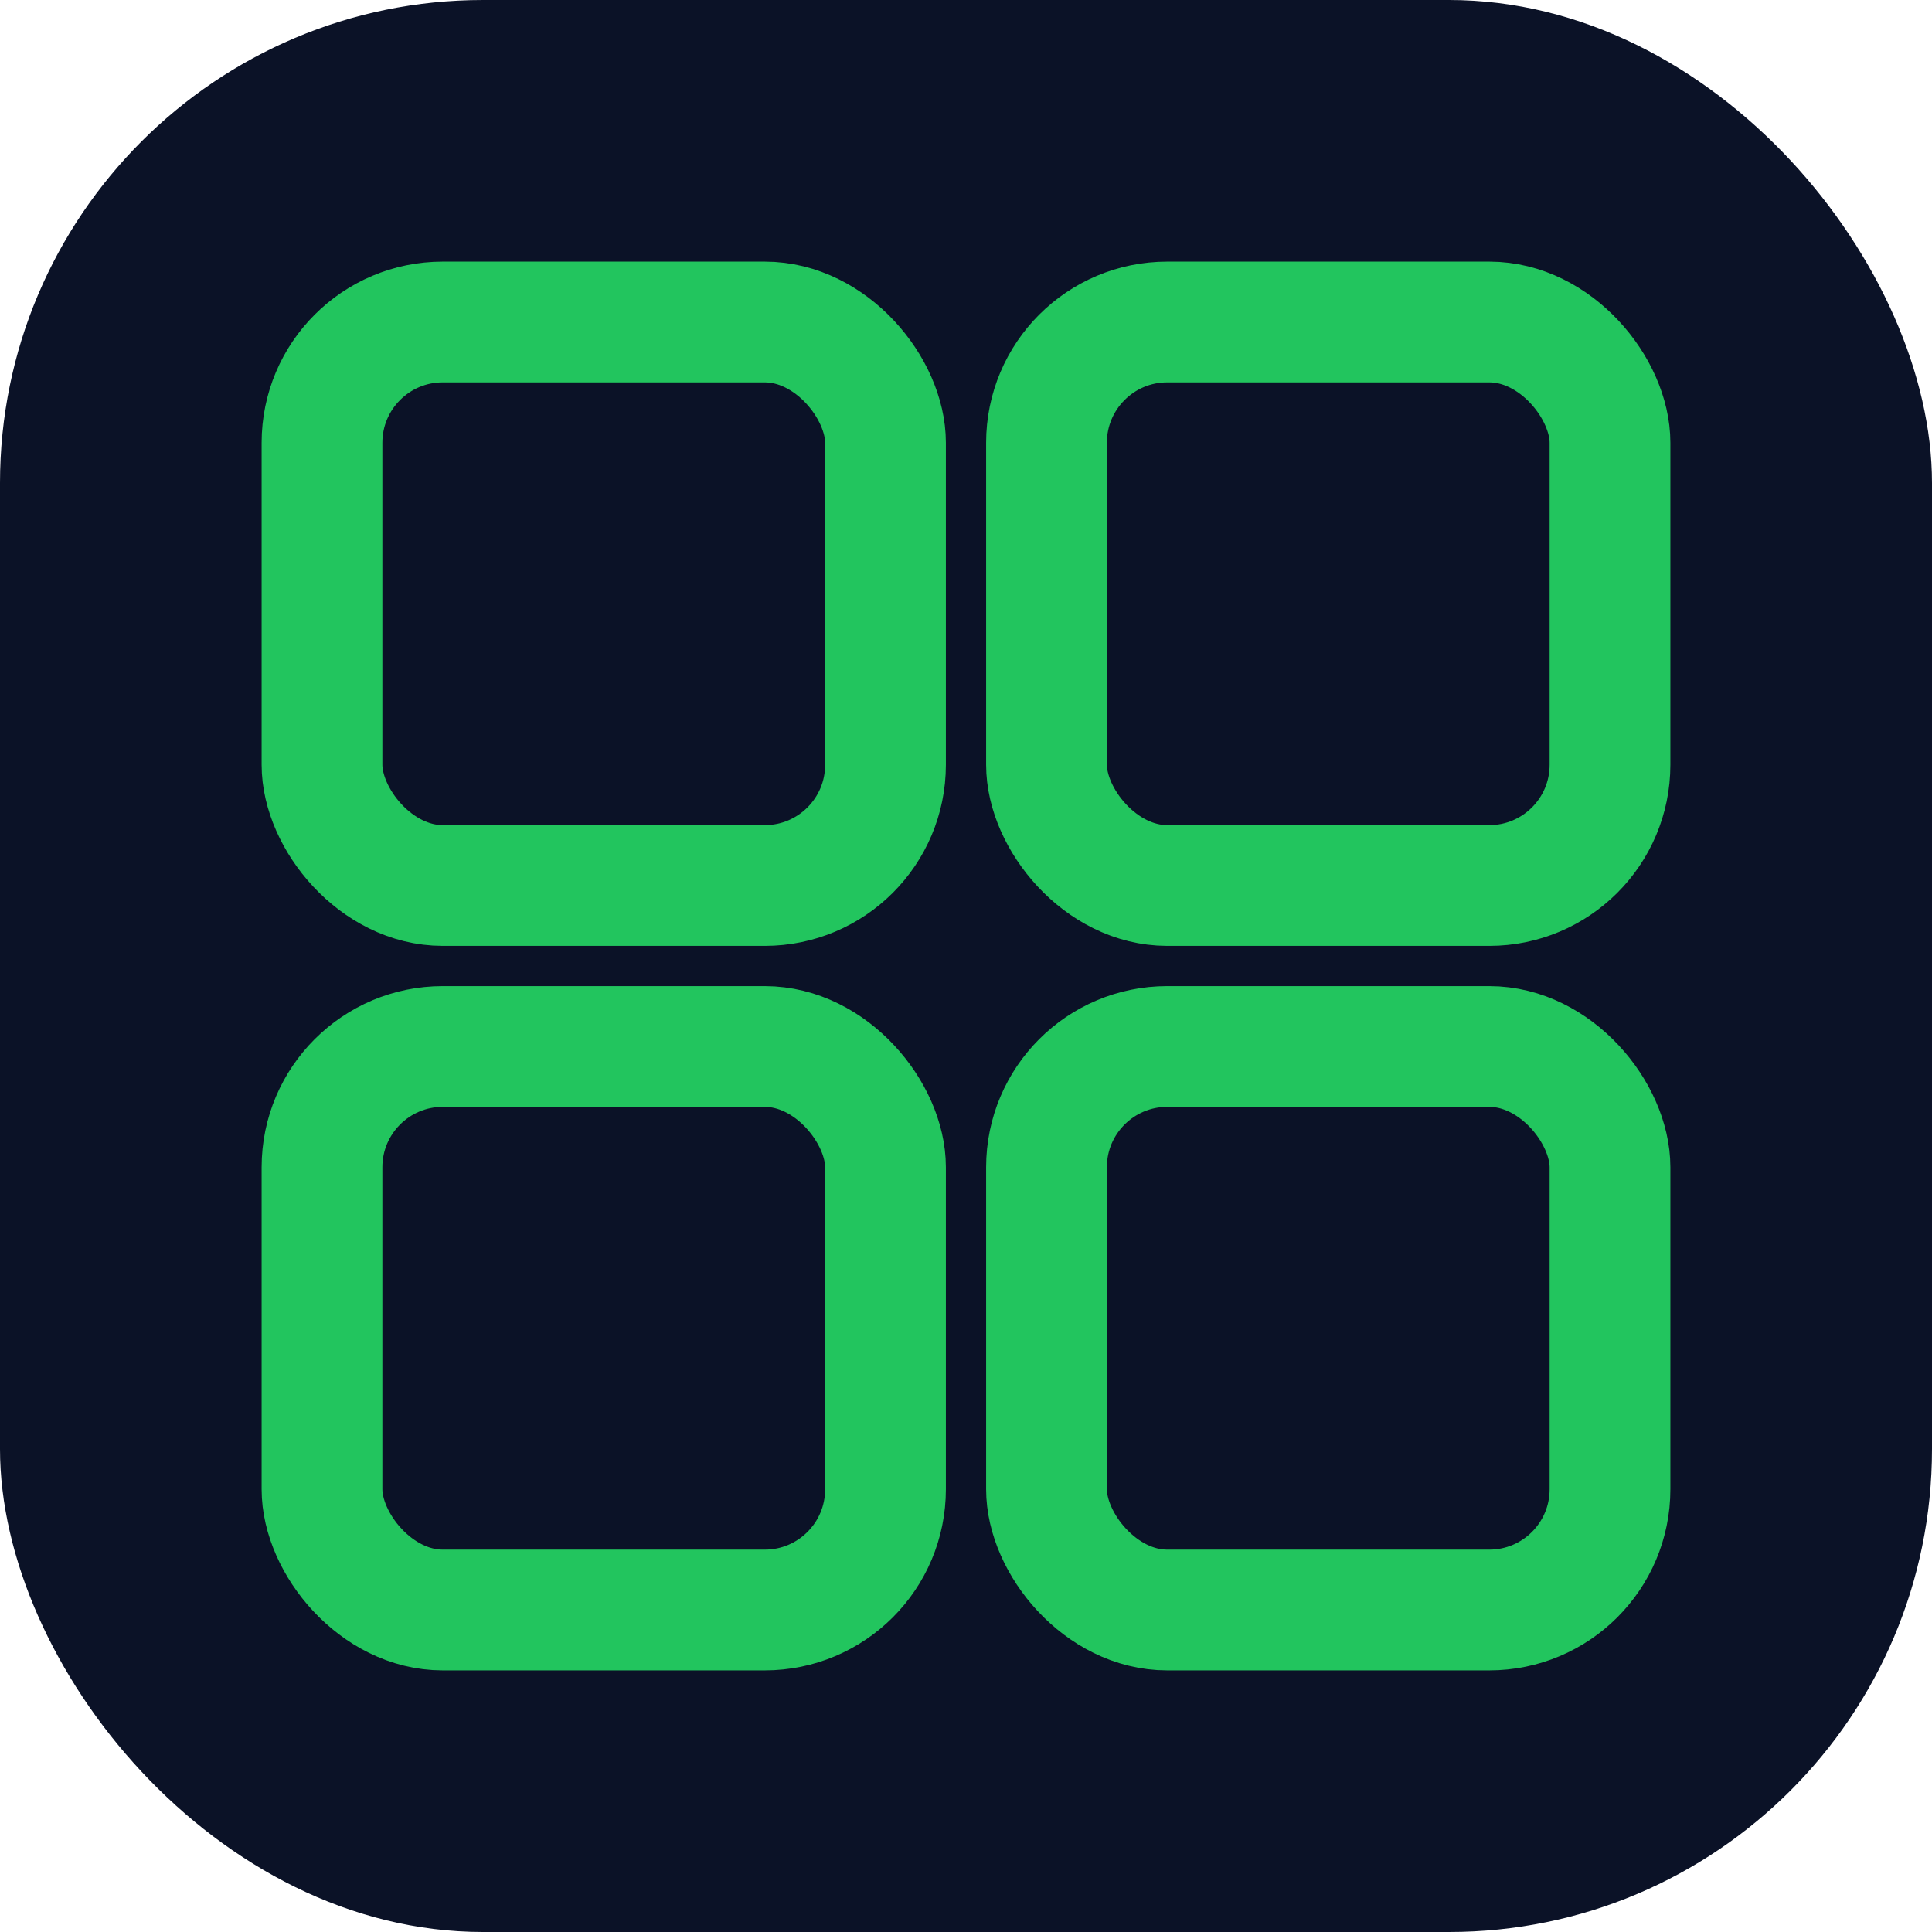
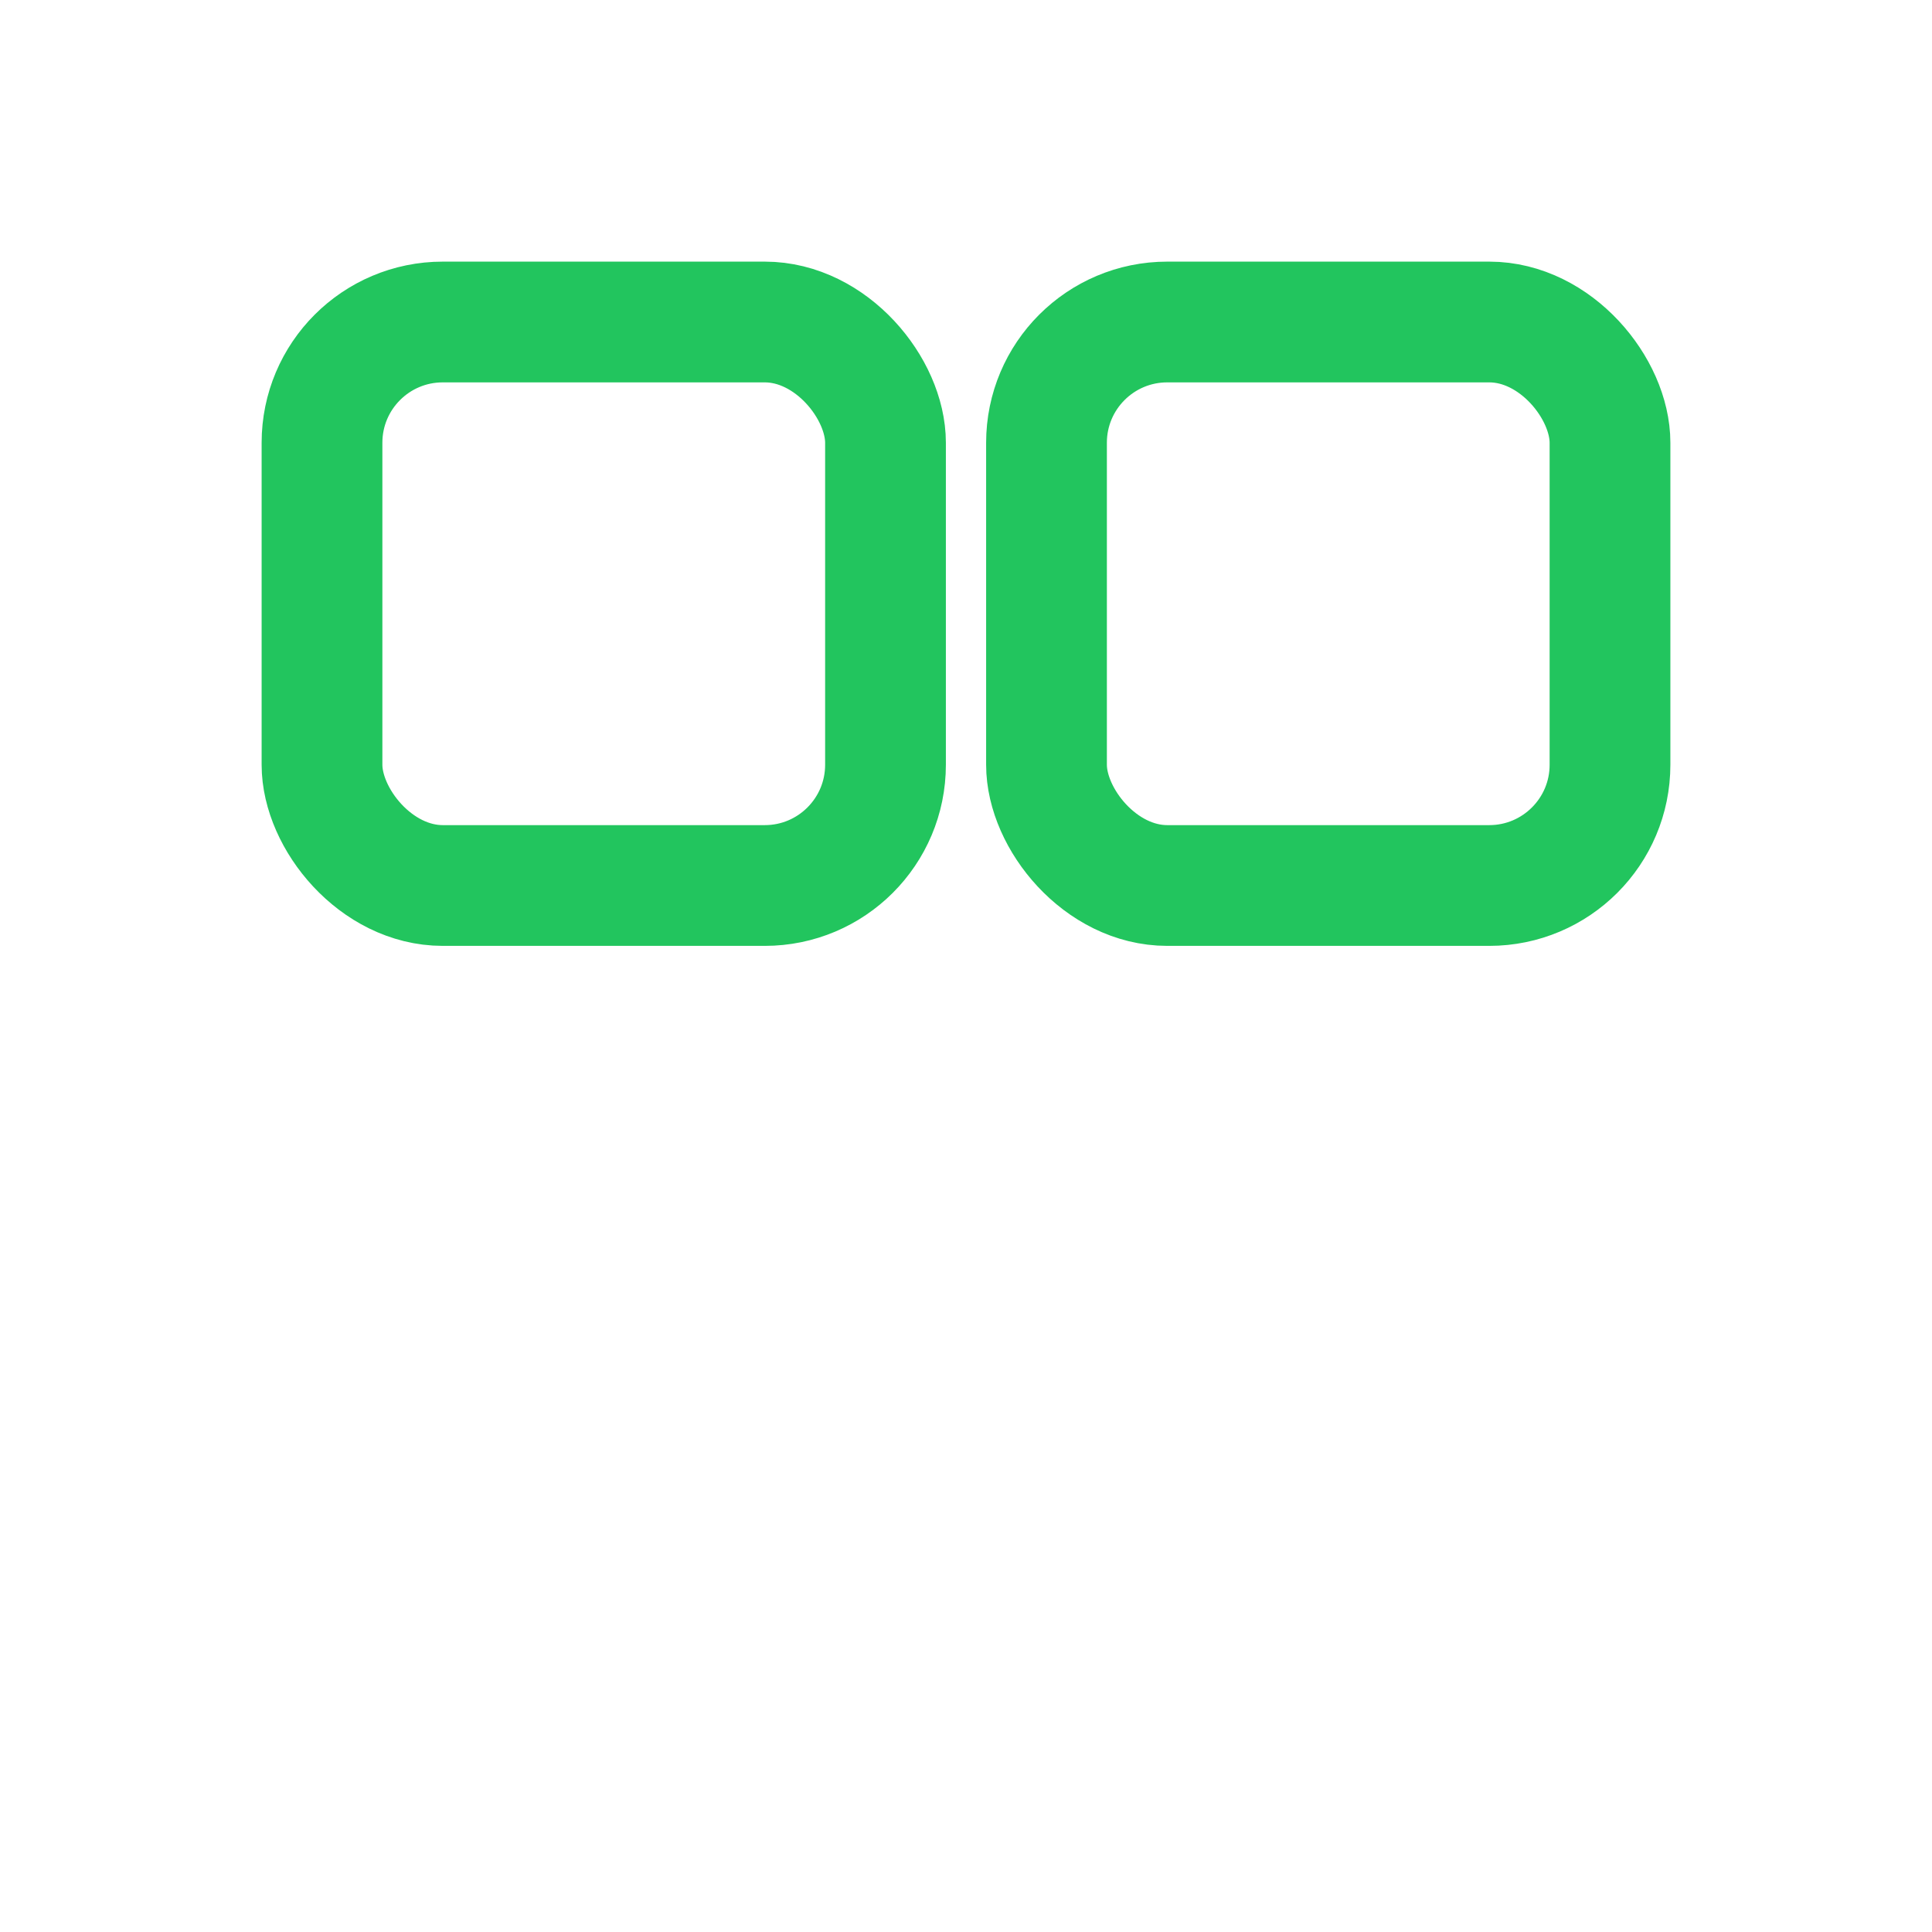
<svg xmlns="http://www.w3.org/2000/svg" viewBox="0 0 48 48">
-   <rect width="48" height="48" rx="12" fill="#0b1227" />
  <rect x="8" y="8" width="14" height="14" rx="3" stroke="#22c55e" fill="none" stroke-width="3" />
  <rect x="26" y="8" width="14" height="14" rx="3" stroke="#22c55e" fill="none" stroke-width="3" />
-   <rect x="8" y="26" width="14" height="14" rx="3" stroke="#22c55e" fill="none" stroke-width="3" />
-   <rect x="26" y="26" width="14" height="14" rx="3" stroke="#22c55e" fill="none" stroke-width="3" />
</svg>